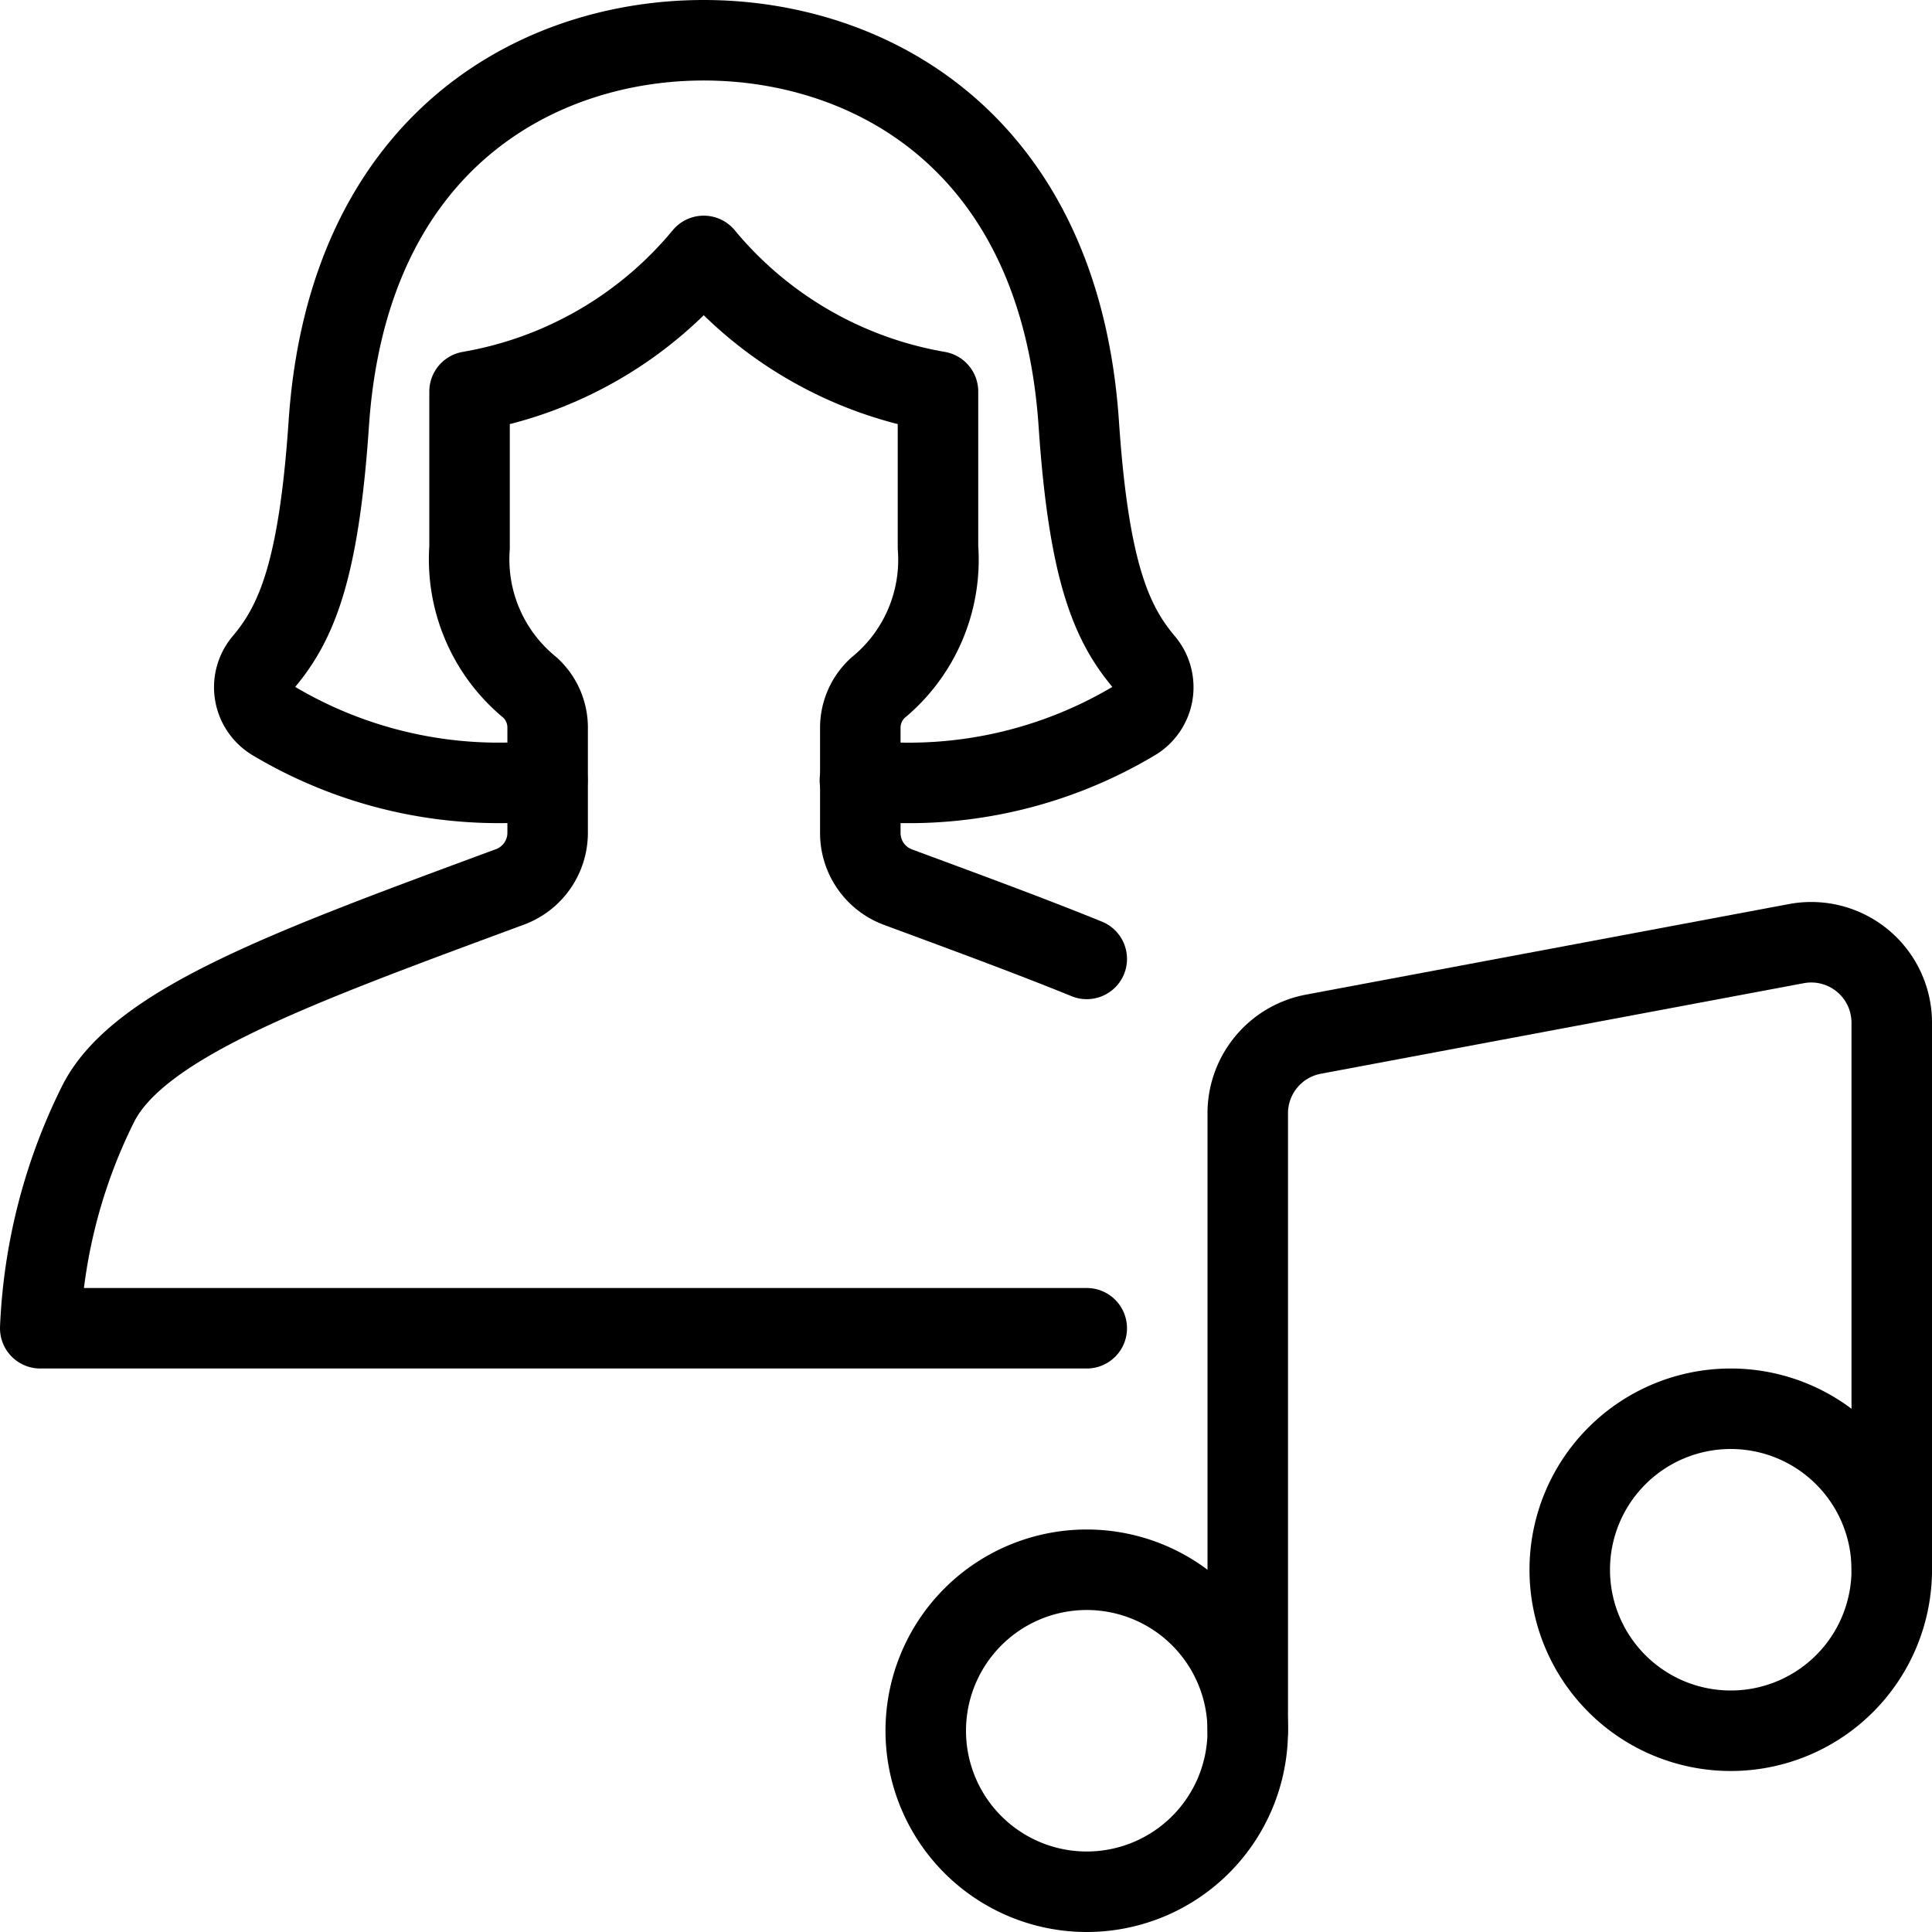
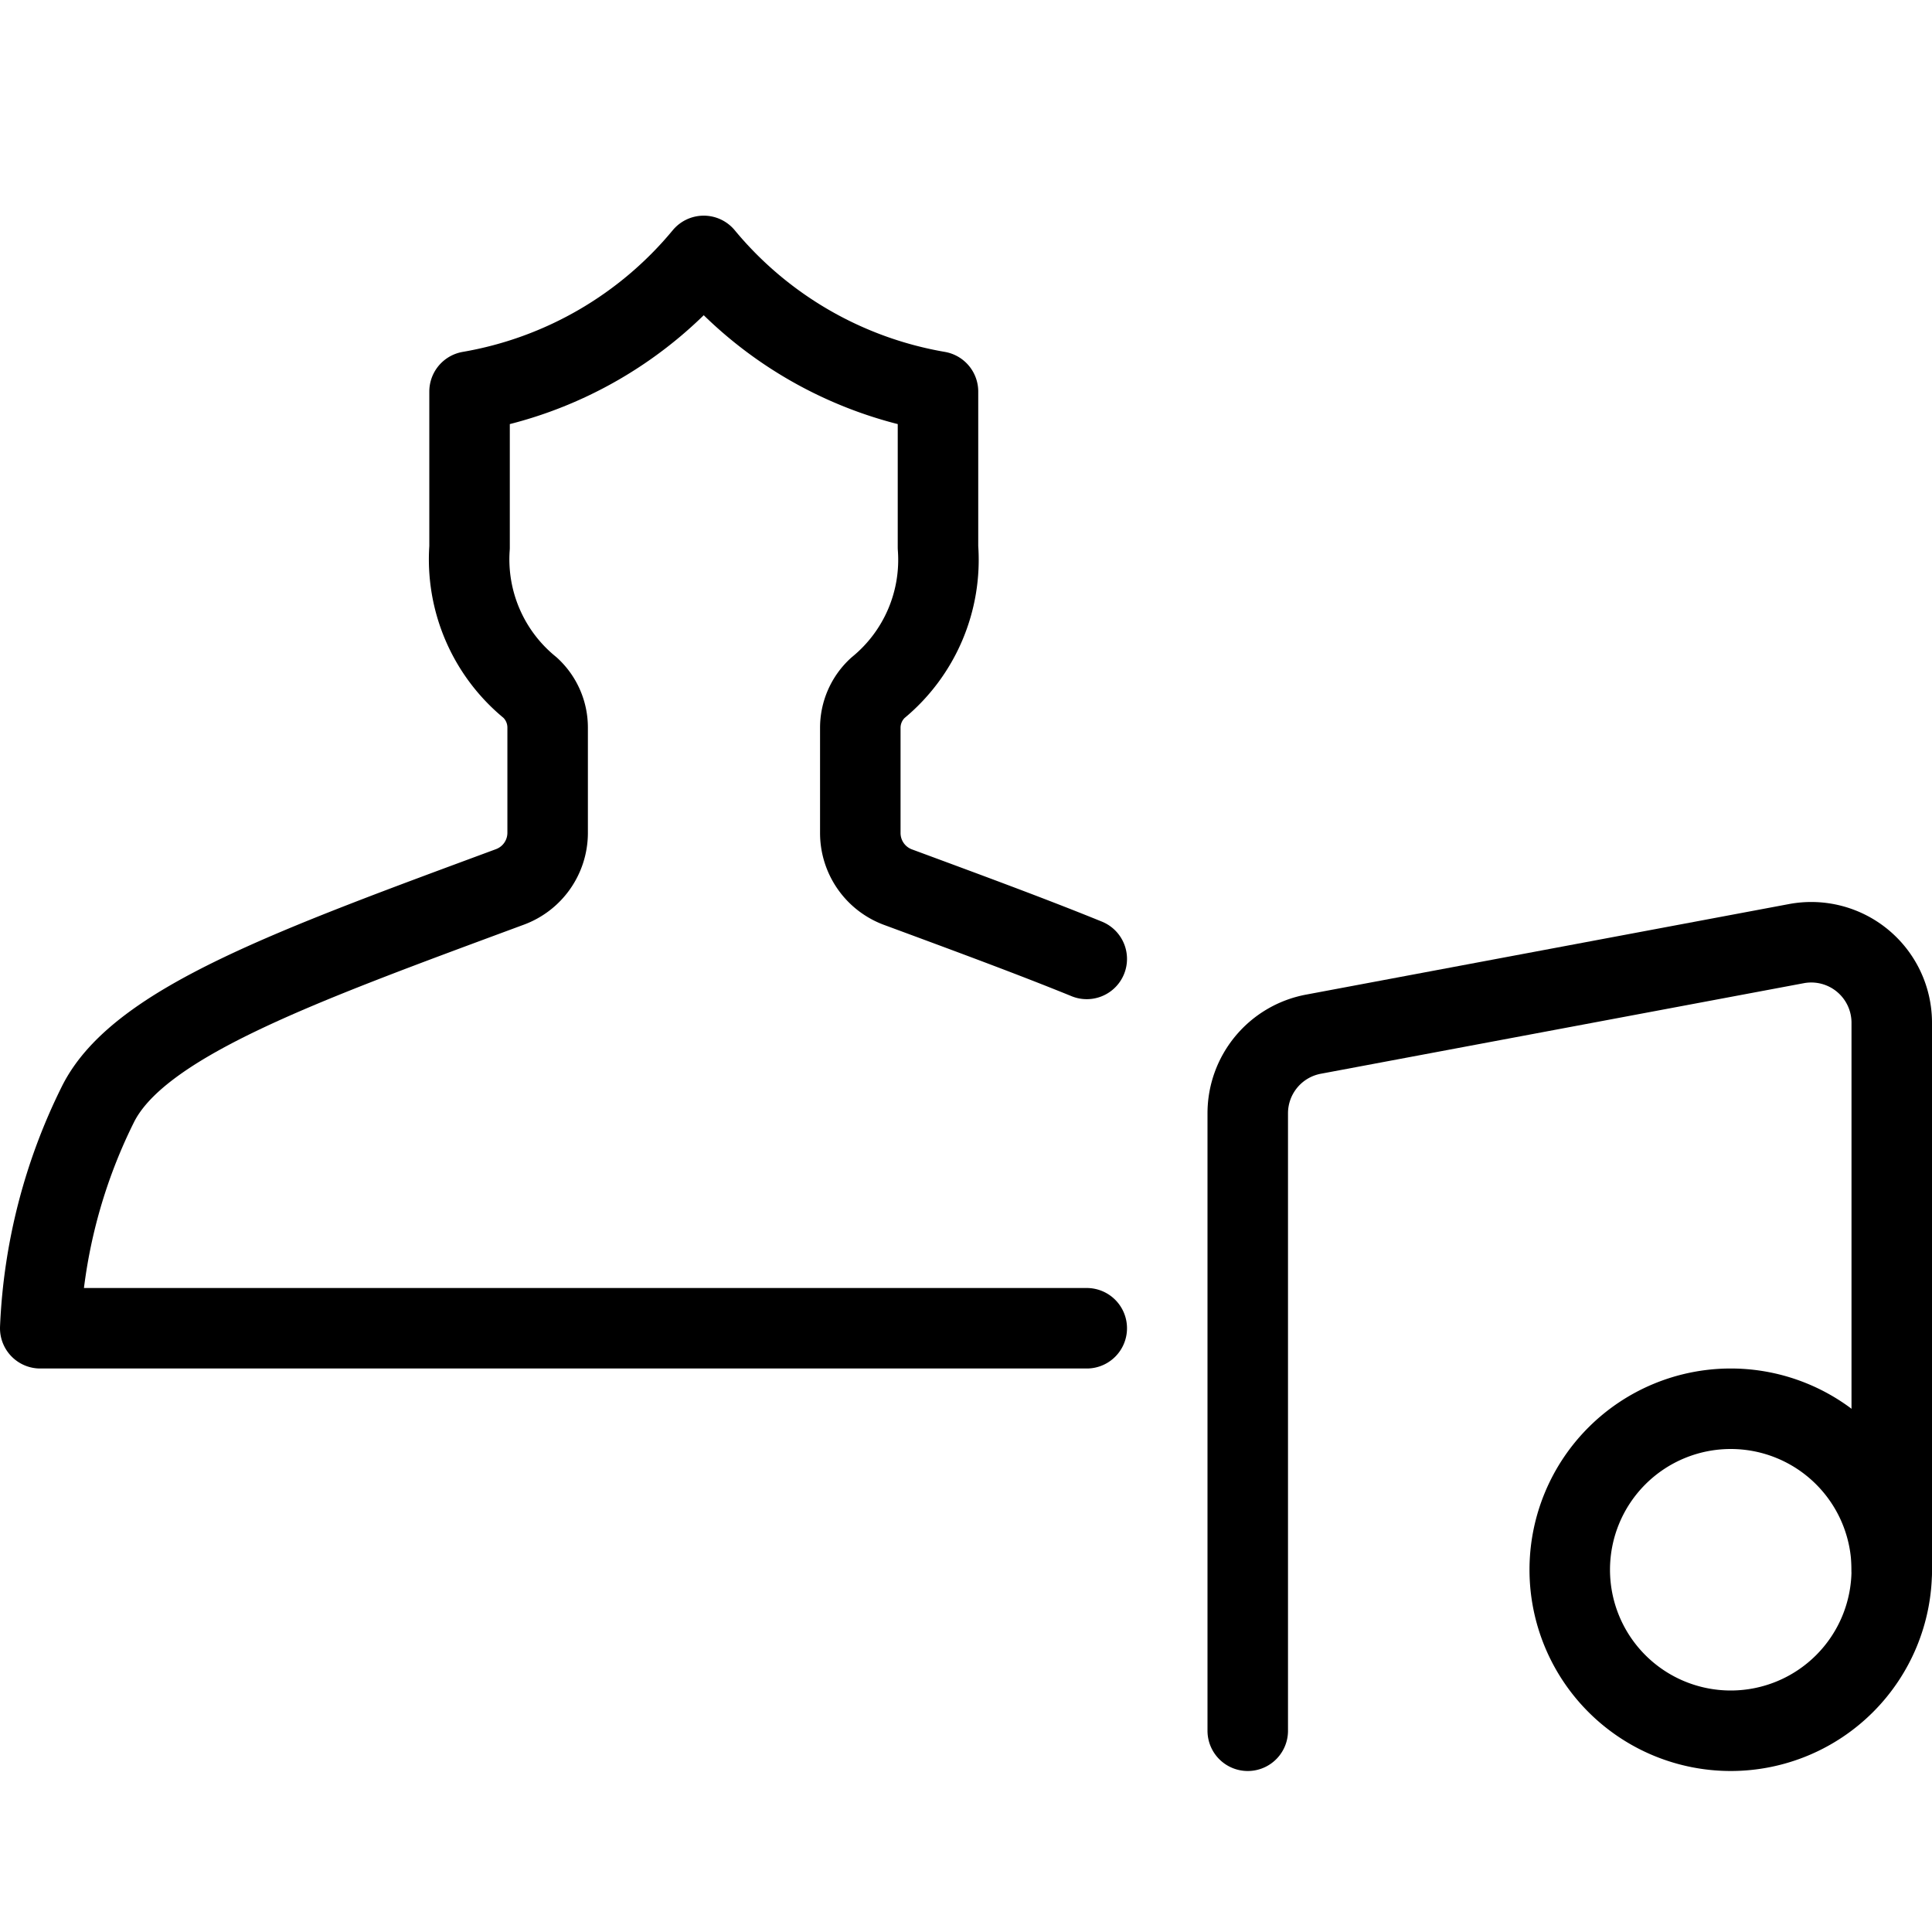
<svg xmlns="http://www.w3.org/2000/svg" viewBox="0 0 24 24">
-   <path d="M11.5 21.5a2 2 0 1 0 4 0 2 2 0 1 0 -4 0Z" fill="none" stroke="#000000" stroke-linecap="round" stroke-linejoin="round" stroke-width="1" />
  <path d="M19.5 19.5a2 2 0 1 0 4 0 2 2 0 1 0 -4 0Z" fill="none" stroke="#000000" stroke-linecap="round" stroke-linejoin="round" stroke-width="1" />
  <path d="M23.5 19.5v-6.795a1 1 0 0 0 -1.184 -0.983l-6 1.125a1 1 0 0 0 -0.816 0.983v7.67" fill="none" stroke="#000000" stroke-linecap="round" stroke-linejoin="round" stroke-width="1" />
-   <path d="M10.682 9.692a5.466 5.466 0 0 0 3.408 -0.739 0.484 0.484 0 0 0 0.128 -0.721c-0.408 -0.481 -0.692 -1.119 -0.817 -2.967C13.162 1.74 10.785 0.5 8.742 0.5s-4.42 1.24 -4.658 4.765c-0.125 1.847 -0.409 2.486 -0.817 2.967a0.484 0.484 0 0 0 0.128 0.721 5.467 5.467 0 0 0 3.405 0.739" fill="none" stroke="#000000" stroke-linecap="round" stroke-linejoin="round" stroke-width="1" />
  <path d="M13.5 11.912c-0.69 -0.281 -1.481 -0.572 -2.346 -0.892a0.717 0.717 0 0 1 -0.467 -0.666V9.045a0.673 0.673 0 0 1 0.218 -0.5 2.056 2.056 0 0 0 0.747 -1.745V4.864a4.843 4.843 0 0 1 -2.91 -1.685 4.838 4.838 0 0 1 -2.909 1.685V6.8a2.056 2.056 0 0 0 0.752 1.742 0.673 0.673 0 0 1 0.218 0.5v1.309a0.717 0.717 0 0 1 -0.467 0.666c-2.659 0.985 -4.613 1.686 -5.119 2.7A6.89 6.89 0 0 0 0.5 16.5h13" fill="none" stroke="#000000" stroke-linecap="round" stroke-linejoin="round" stroke-width="1" />
</svg>